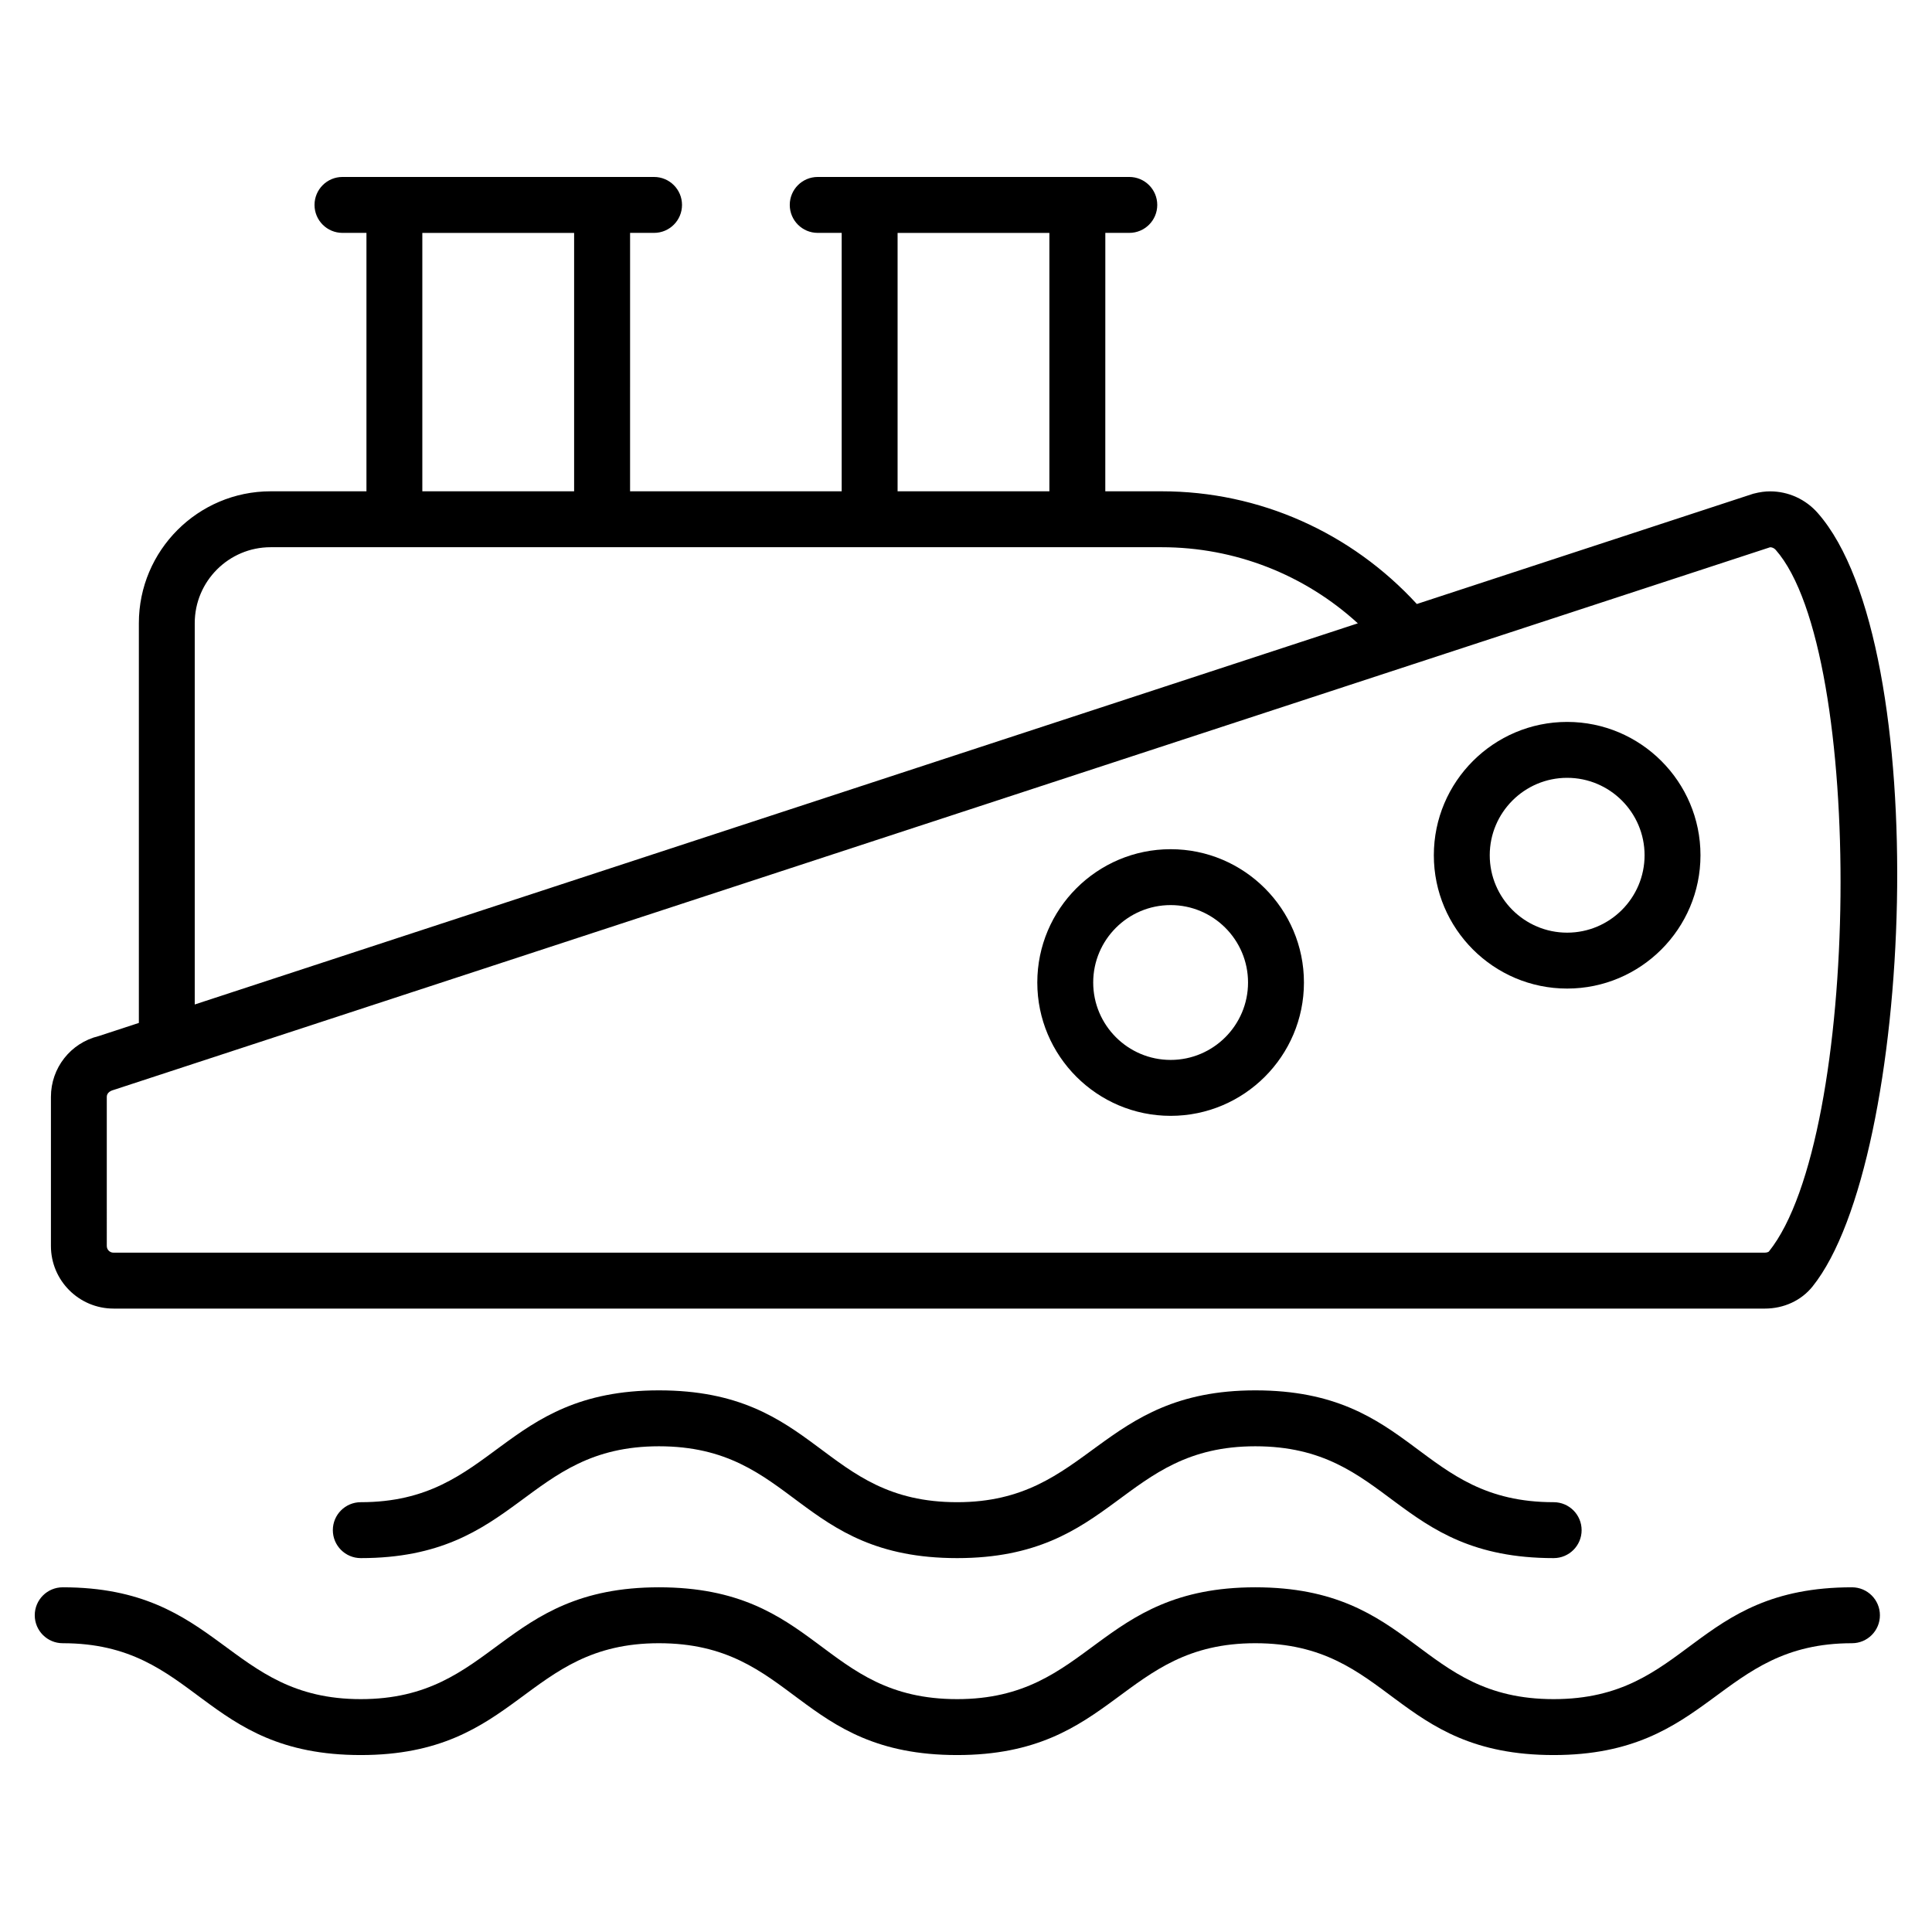
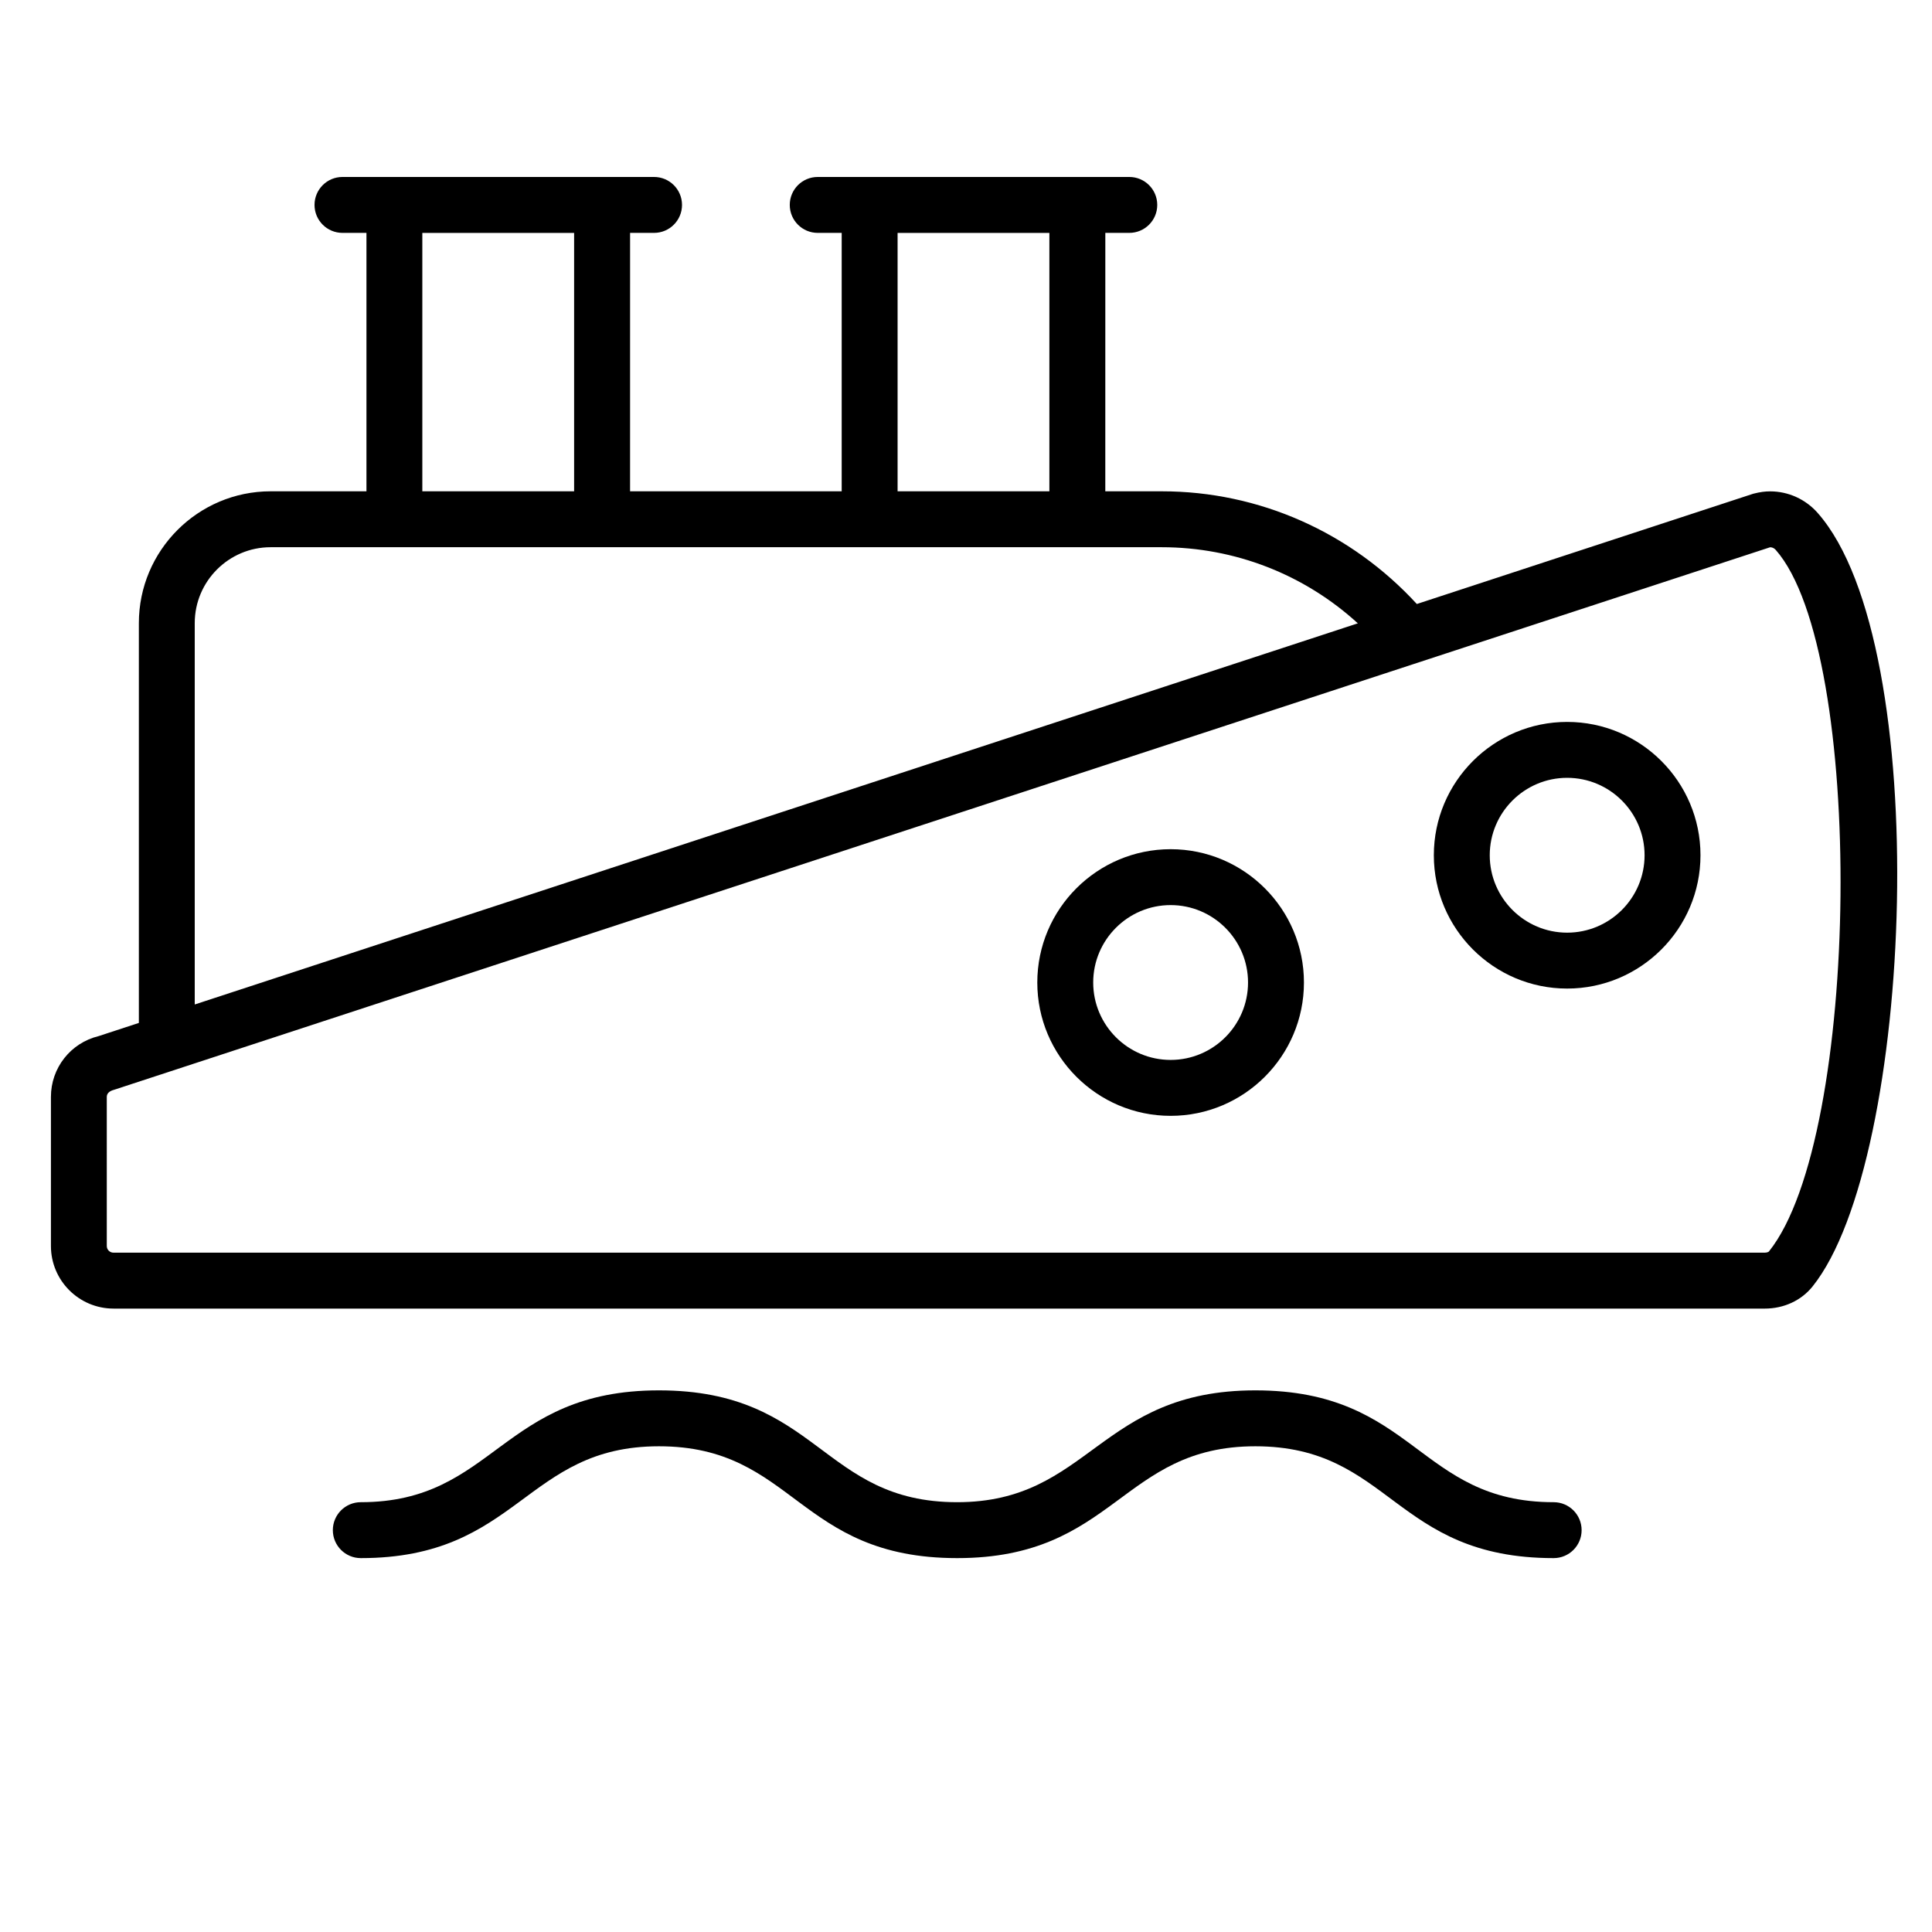
<svg xmlns="http://www.w3.org/2000/svg" fill="#000000" width="800px" height="800px" version="1.1" viewBox="144 144 512 512">
  <g>
    <path d="m174.07 490.79h437.6c5.066 0 9.672-2.129 12.66-5.844 26.902-33.48 32.312-169.91 1.383-205-3.199-3.644-7.793-5.731-12.605-5.731-1.324 0-2.656 0.16-4.492 0.633l-89.141 29.219c-17.43-18.973-41.723-29.867-67.605-29.867h-14.957l0.008-68.484h6.352c4.094 0 7.41-3.316 7.41-7.41 0-4.09-3.312-7.41-7.41-7.41h-82.57c-4.094 0-7.41 3.316-7.41 7.41 0 4.09 3.312 7.41 7.41 7.41h6.352v68.48h-56.082l0.004-68.48h6.352c4.094 0 7.41-3.316 7.41-7.41 0-4.09-3.312-7.41-7.41-7.41h-82.57c-4.094 0-7.41 3.316-7.41 7.41 0 4.09 3.312 7.41 7.41 7.41h6.352v68.48l-25.379 0.004c-19.262 0-34.934 15.672-34.934 34.934v105.95l-10.656 3.492c-7.445 1.812-12.648 8.438-12.648 16.105v39.52c0 9.148 7.438 16.586 16.582 16.586zm207.8-285.07h40.227v68.48h-40.227zm-125.95 0h40.227v68.48h-40.227zm-60.312 204.48v-101.07c0-11.09 9.023-20.113 20.113-20.113h236.14c19.422 0 37.84 7.246 51.98 20.172-26.602 8.719 105.2-34.473-308.24 101.01zm-23.309 24.488c0-0.812 0.551-1.52 1.895-1.871l438.91-143.79c0.551 0 1.086 0.254 1.484 0.703 23.805 27.016 22.559 155.6-1.809 185.93-0.066 0.078-0.457 0.309-1.113 0.309h-437.6c-0.977 0-1.766-0.793-1.766-1.766z" />
    <path d="m559.31 405.98c19.484 0 35.336-15.848 35.336-35.332 0-19.484-15.852-35.332-35.336-35.332-19.477 0-35.328 15.848-35.328 35.332-0.004 19.484 15.852 35.332 35.328 35.332zm0-55.848c11.316 0 20.52 9.203 20.52 20.516s-9.203 20.516-20.52 20.516c-11.309 0-20.512-9.203-20.512-20.516s9.203-20.516 20.512-20.516z" />
    <path d="m454.23 439.71c19.477 0 35.328-15.848 35.328-35.332 0-19.484-15.852-35.332-35.328-35.332-19.484 0-35.336 15.848-35.336 35.332 0 19.48 15.852 35.332 35.336 35.332zm0-55.852c11.309 0 20.512 9.203 20.512 20.516s-9.203 20.516-20.512 20.516c-11.316 0-20.52-9.203-20.52-20.516s9.203-20.516 20.52-20.516z" />
    <path d="m476.67 512.46c-41.488 0-43.82 29.637-79.008 29.637-35.953 0-36.734-29.637-79.039-29.637-41.883 0-43.488 29.637-79.008 29.637-4.094 0-7.41 3.316-7.41 7.41 0 4.09 3.312 7.41 7.41 7.41 41.883 0 43.488-29.637 79.008-29.637 35.953 0 36.734 29.637 79.039 29.637 41.883 0 43.488-29.637 79.008-29.637 35.895 0 36.781 29.637 79.066 29.637 4.094 0 7.41-3.316 7.41-7.41 0-4.09-3.312-7.41-7.41-7.41-35.895 0-36.781-29.637-79.066-29.637z" />
-     <path d="m160.62 579.47c35.711 0 36.844 29.637 78.988 29.637 41.883 0 43.488-29.637 79.008-29.637 35.953 0 36.734 29.637 79.039 29.637 41.883 0 43.488-29.637 79.008-29.637 35.895 0 36.781 29.637 79.066 29.637 41.824 0 43.59-29.637 79.059-29.637 4.094 0 7.41-3.316 7.41-7.41 0-4.09-3.312-7.41-7.41-7.41-42.191 0-43.219 29.637-79.059 29.637-35.895 0-36.781-29.637-79.066-29.637-41.883 0-43.488 29.637-79.008 29.637-35.953 0-36.734-29.637-79.039-29.637-41.883 0-43.488 29.637-79.008 29.637-35.363 0-37.176-29.637-78.988-29.637-4.094 0-7.41 3.316-7.41 7.41 0 4.09 3.316 7.41 7.41 7.41z" />
  </g>
</svg>